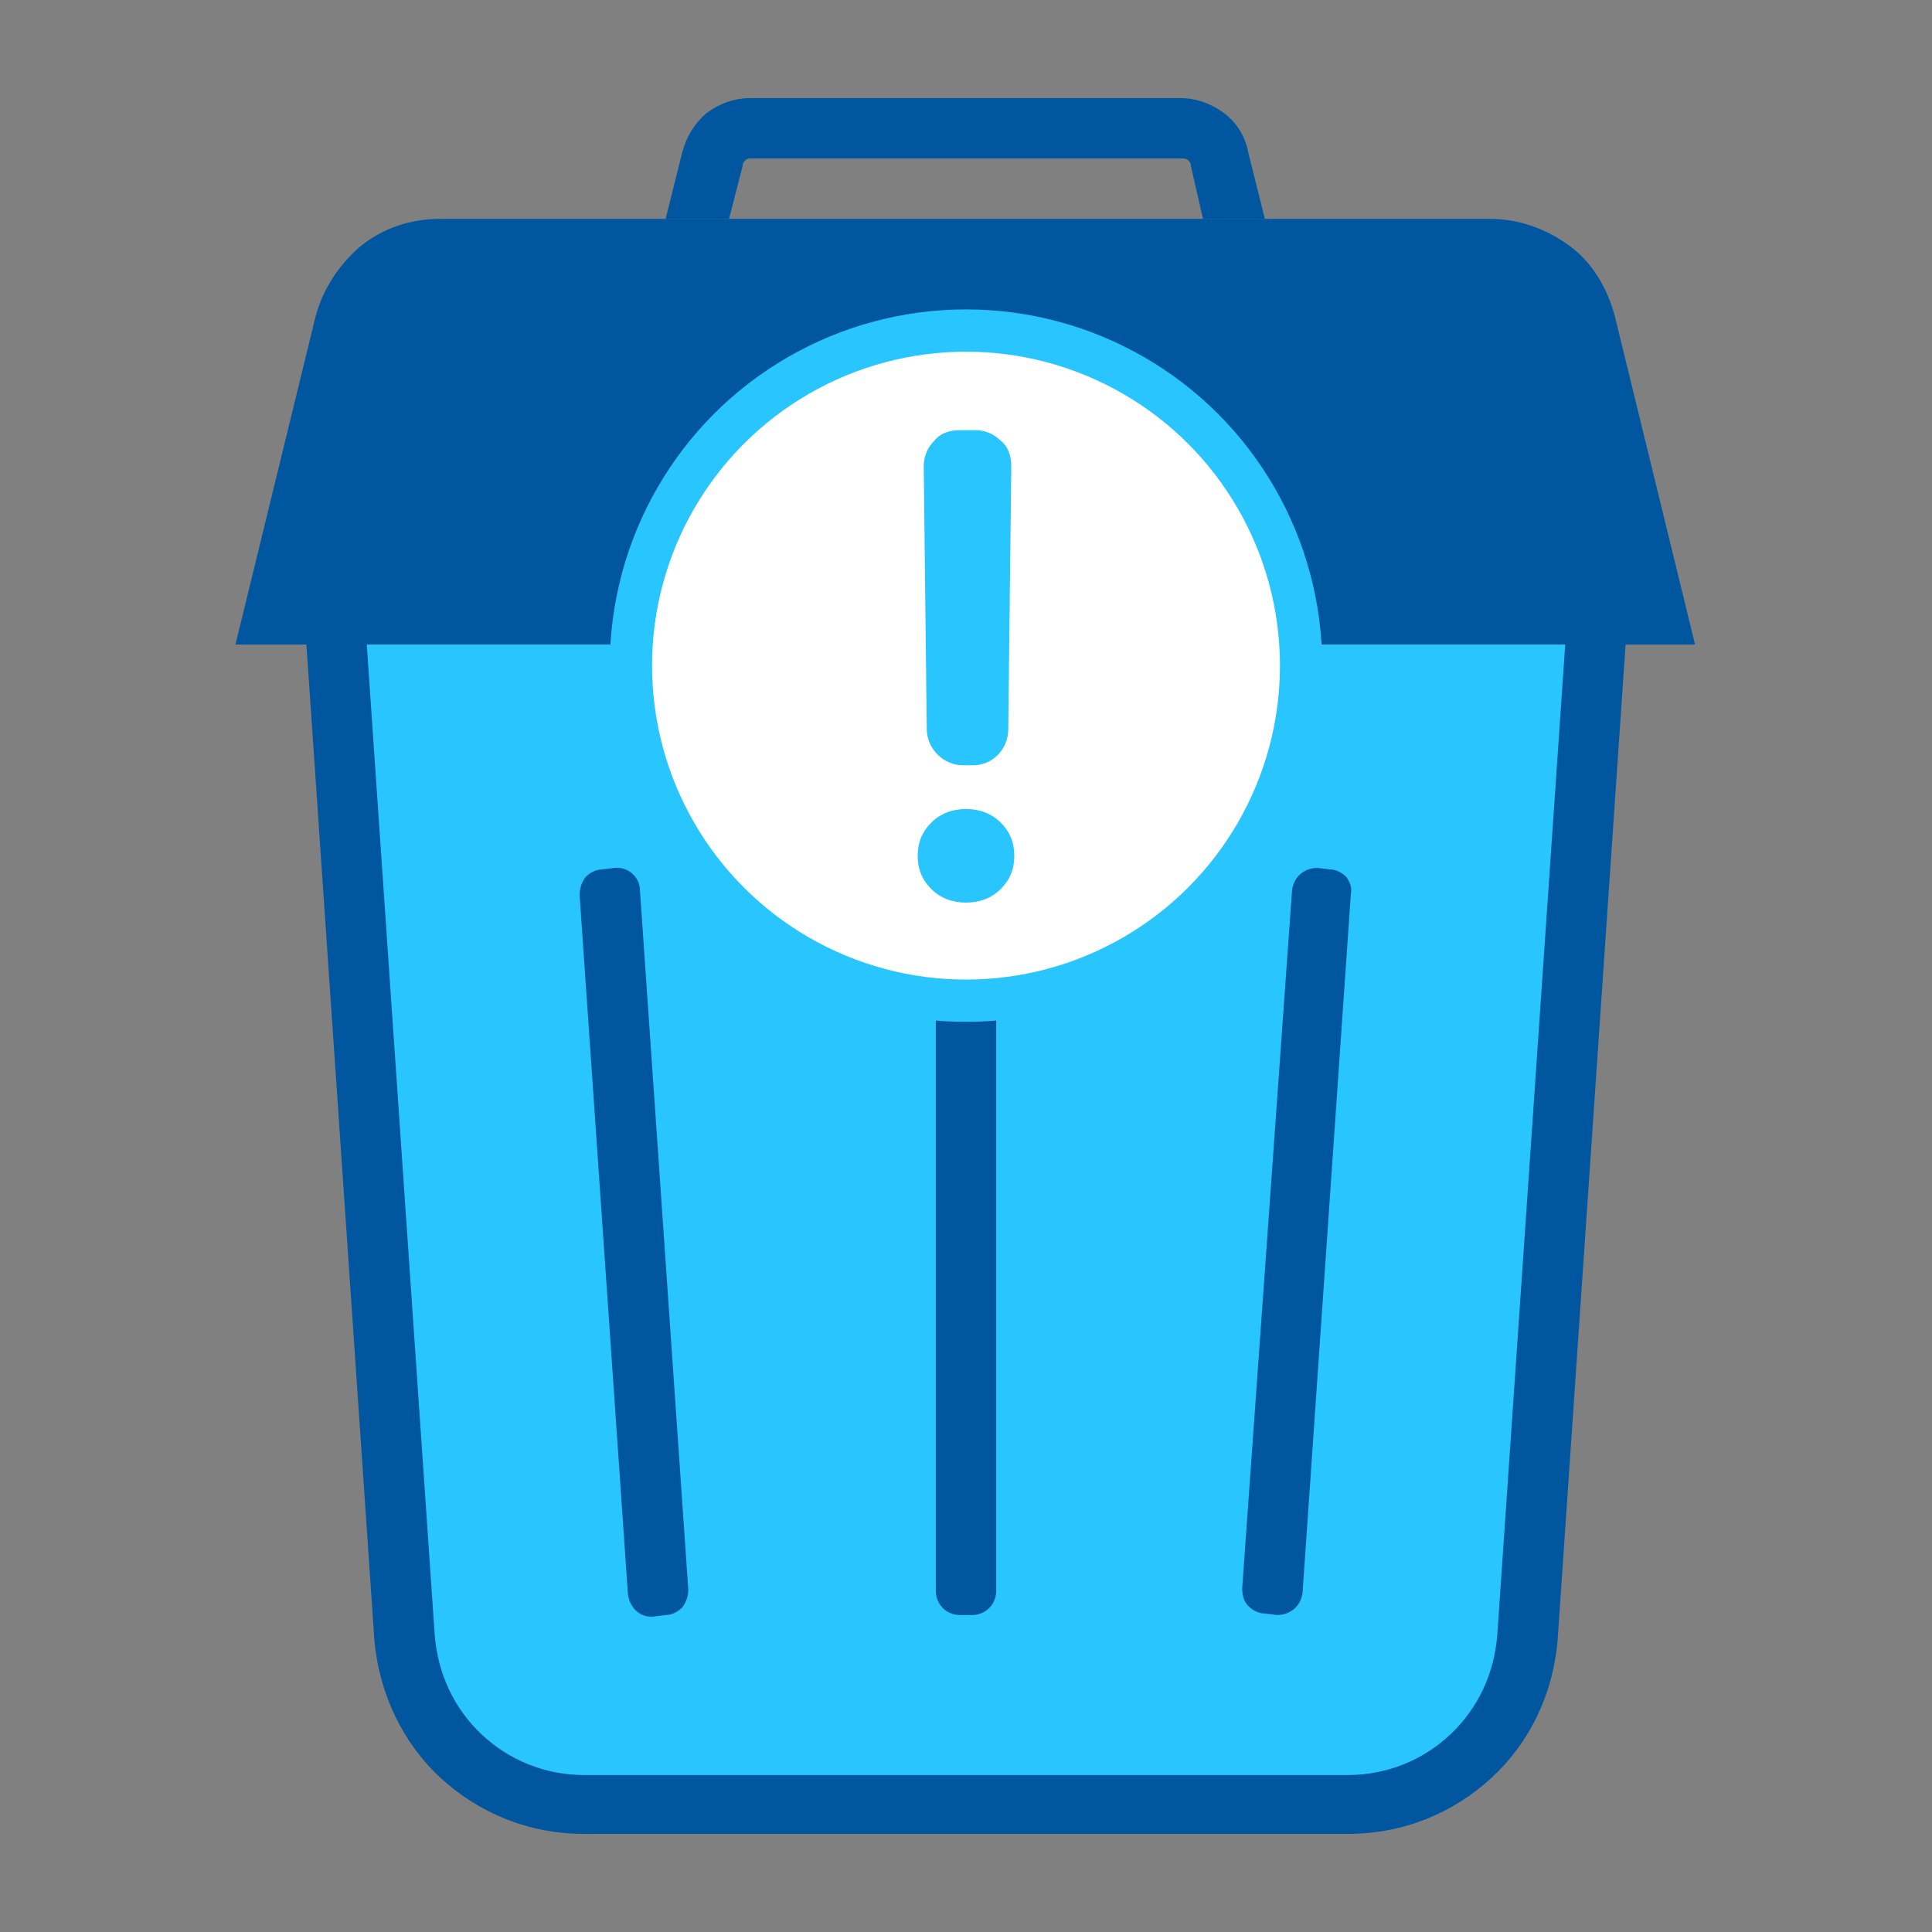
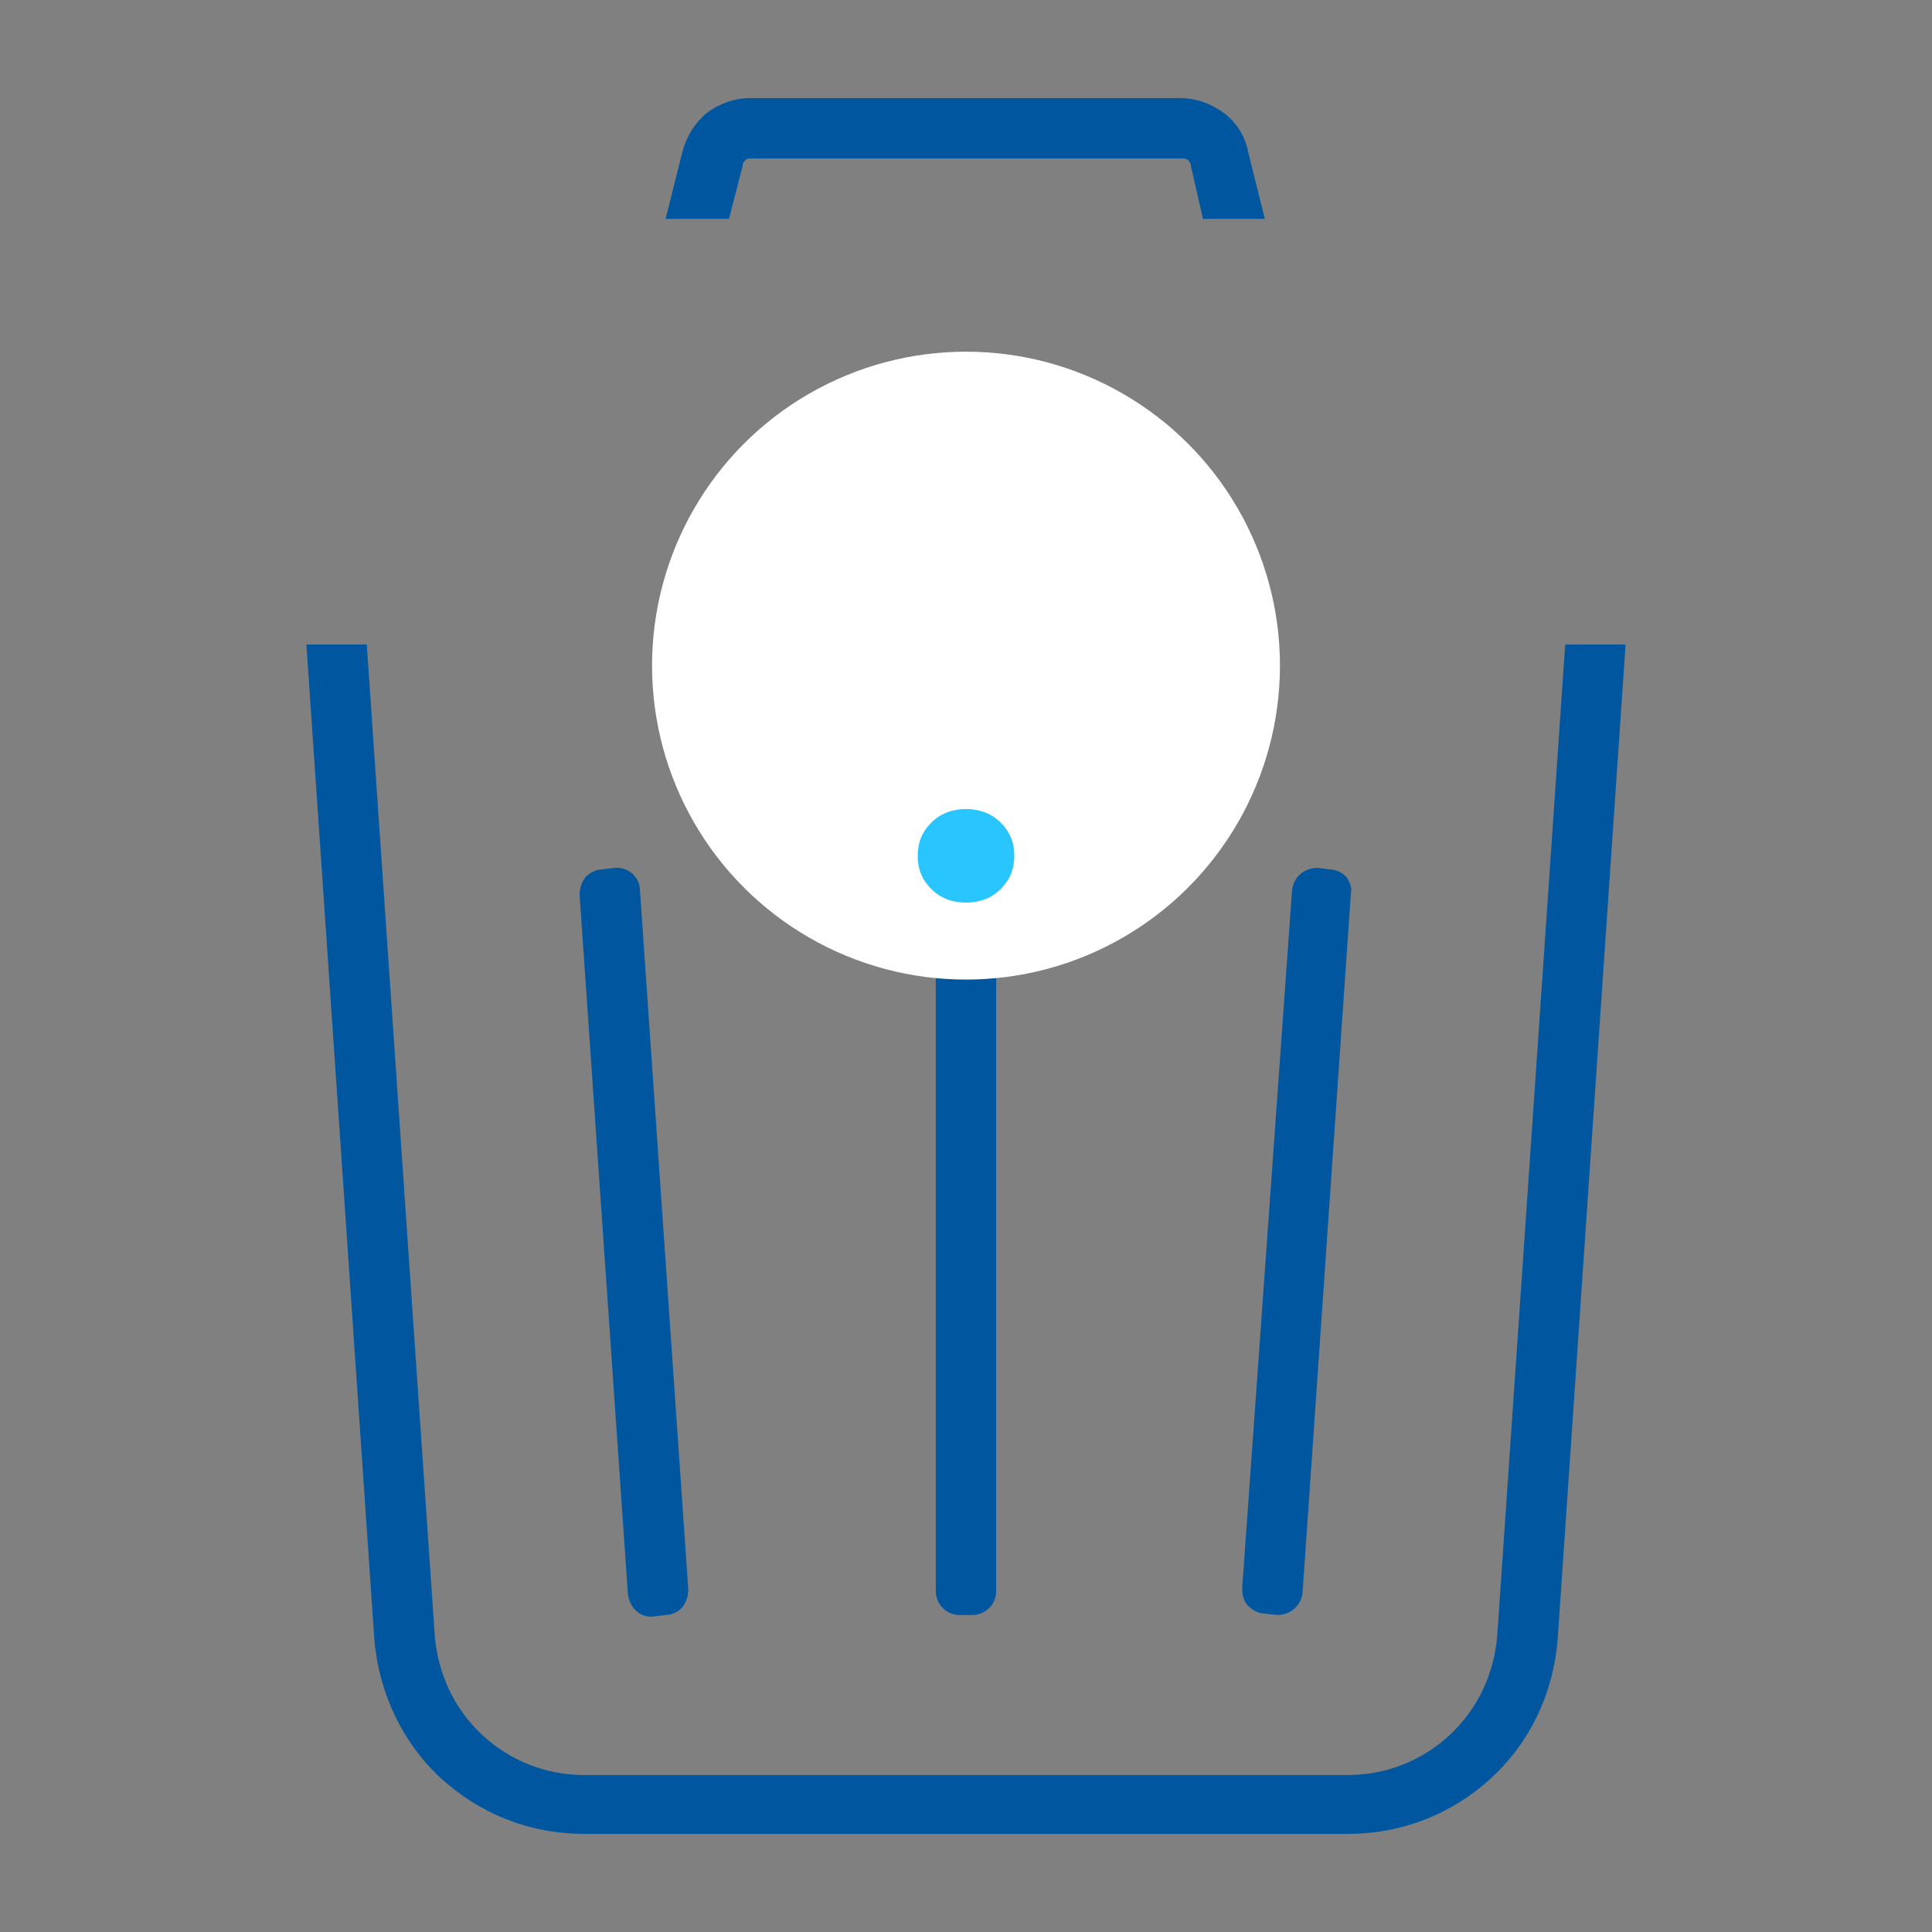
<svg xmlns="http://www.w3.org/2000/svg" id="Layer_1" x="0px" y="0px" viewBox="0 0 128 128" style="enable-background:new 0 0 128 128;" xml:space="preserve">
  <rect x="0" y="0" width="128" height="128" fill="#808080" stroke="none" />
  <style type="text/css">	.st0{fill-rule:evenodd;clip-rule:evenodd;fill:none;}	.st1{fill-rule:evenodd;clip-rule:evenodd;fill:#F1892D;}	.st2{fill:#C5D3E2;}	.st3{fill:#39D5FF;}	.st4{fill-rule:evenodd;clip-rule:evenodd;fill:#F9BF3B;}	.st5{fill-rule:evenodd;clip-rule:evenodd;fill:#F5AB35;}	.st6{fill-rule:evenodd;clip-rule:evenodd;fill:#39D5FF;}	.st7{fill-rule:evenodd;clip-rule:evenodd;fill:#C5D3E2;}	.st8{fill:#FFFFFF;}	.st9{fill-rule:evenodd;clip-rule:evenodd;fill:#29C5FF;}	.st10{fill-rule:evenodd;clip-rule:evenodd;fill:#0057A0;}	.st11{fill:#F1892D;}	.st12{fill-rule:evenodd;clip-rule:evenodd;fill:#ACBAC9;}	.st13{fill-rule:evenodd;clip-rule:evenodd;fill:#FFFFFF;}	.st14{fill-rule:evenodd;clip-rule:evenodd;fill:#D87400;}	.st15{fill-rule:evenodd;clip-rule:evenodd;fill:#003780;}	.st16{fill-rule:evenodd;clip-rule:evenodd;fill:#19B5FE;}	.st17{fill-rule:evenodd;clip-rule:evenodd;fill:#1297E0;}	.st18{fill:#0057A0;}	.st19{fill:#F9BF3B;}	.st20{fill-rule:evenodd;clip-rule:evenodd;fill:#DFECFA;}	.st21{fill-rule:evenodd;clip-rule:evenodd;fill:#0077C0;}	.st22{fill-rule:evenodd;clip-rule:evenodd;fill:#E6EEF7;}	.st23{fill-rule:evenodd;clip-rule:evenodd;fill:#DBC2A4;}	.st24{fill-rule:evenodd;clip-rule:evenodd;fill:#FFE3C1;}	.st25{fill-rule:evenodd;clip-rule:evenodd;fill:#353535;}	.st26{fill-rule:evenodd;clip-rule:evenodd;fill:#3C4A59;}	.st27{fill-rule:evenodd;clip-rule:evenodd;fill:#6C7A89;}	.st28{fill-rule:evenodd;clip-rule:evenodd;fill:#4C5A69;}</style>
  <rect class="st0" width="128" height="128" />
  <g id="_2957553832816">
-     <path class="st9" d="M105.3,41.2H22.7l4.7,68.3c0.2,2.7,1.4,5.1,3.3,6.8c1.8,1.7,4.3,2.8,7.1,2.8h52.6c2.7,0,5.2-1,7.1-2.8  c1.8-1.7,3.1-4.1,3.3-6.8L105.3,41.2L105.3,41.2z" />
-     <path class="st18" d="M107.7,42.7l-4.5,65.9c-0.3,3.7-1.9,6.9-4.4,9.2c-2.5,2.3-5.8,3.7-9.5,3.7H38.7c-3.7,0-7-1.4-9.5-3.7  c-2.5-2.3-4.1-5.6-4.4-9.2l-4.5-65.9h4l4.5,65.6c0.2,2.6,1.3,4.9,3.1,6.6c1.8,1.7,4.2,2.7,6.8,2.7h50.6c2.6,0,5-1,6.8-2.7  c1.8-1.7,2.9-4,3.1-6.6l4.5-65.6L107.7,42.7L107.7,42.7z" />
+     <path class="st18" d="M107.7,42.7l-4.5,65.9c-0.3,3.7-1.9,6.9-4.4,9.2c-2.5,2.3-5.8,3.7-9.5,3.7H38.7c-3.7,0-7-1.4-9.5-3.7  c-2.5-2.3-4.1-5.6-4.4-9.2l-4.5-65.9h4l4.5,65.6c0.2,2.6,1.3,4.9,3.1,6.6c1.8,1.7,4.2,2.7,6.8,2.7h50.6c2.6,0,5-1,6.8-2.7  c1.8-1.7,2.9-4,3.1-6.6l4.5-65.6L107.7,42.7L107.7,42.7" />
    <path class="st18" d="M44.1,14.5l1.1-4.4c0.3-1.1,0.8-1.9,1.6-2.6h0c0.8-0.6,1.8-1,2.9-1h28.5c1.1,0,2.1,0.4,2.9,1h0  c0.8,0.6,1.4,1.5,1.6,2.6l1.1,4.4h-4.1L78.9,11c0-0.2-0.1-0.3-0.2-0.4c-0.1-0.1-0.3-0.1-0.4-0.1H49.8c-0.2,0-0.3,0-0.4,0.1  c-0.1,0.1-0.2,0.2-0.2,0.4l-0.9,3.5L44.1,14.5L44.1,14.5z" />
-     <path class="st18" d="M29.2,14.5h9.9h5h4.1h31.5h4.1h5.1h9.8c2,0,3.8,0.7,5.3,1.8c1.5,1.1,2.5,2.8,3,4.7l5.3,21.7h-4.7h-4H24.3h-4  h-4.7L20.9,21c0.5-1.9,1.6-3.5,3-4.7C25.4,15.1,27.2,14.5,29.2,14.5L29.2,14.5z" />
    <path class="st18" d="M89.5,59.2l-3.2,46.3c-0.1,0.9-0.8,1.5-1.7,1.5l-0.8-0.1c-0.4,0-0.8-0.2-1.1-0.5c-0.3-0.3-0.4-0.7-0.4-1.2  L85.6,59c0.1-0.9,0.8-1.5,1.7-1.5l0.8,0.1c0.4,0,0.8,0.2,1.1,0.5C89.4,58.4,89.6,58.8,89.5,59.2z" />
    <path class="st18" d="M42.4,59l3.2,46.3c0,0.4-0.1,0.8-0.4,1.2c-0.3,0.3-0.7,0.5-1.1,0.5l-0.8,0.1c-0.9,0.1-1.6-0.6-1.7-1.5  l-3.2-46.3c0-0.4,0.1-0.8,0.4-1.2c0.3-0.3,0.7-0.5,1.1-0.5l0.8-0.1C41.6,57.4,42.4,58.1,42.4,59L42.4,59z" />
    <path class="st18" d="M62,105.4V59.1c0-0.9,0.7-1.6,1.6-1.6h0.8c0.9,0,1.6,0.7,1.6,1.6v46.3c0,0.9-0.7,1.6-1.6,1.6h-0.8  C62.7,107,62,106.3,62,105.4z" />
-     <circle class="st9" cx="64" cy="44.1" r="23.6" />
    <circle class="st13" cx="64" cy="44.1" r="20.8" />
    <g>
-       <path class="st9" d="M66.8,48.3l0.2-17.4c0-0.7-0.2-1.3-0.7-1.7c-0.5-0.5-1.1-0.7-1.7-0.7h-1c-0.7,0-1.3,0.2-1.7,0.7   c-0.5,0.5-0.7,1.1-0.7,1.7l0.2,17.4c0,1.3,1.1,2.4,2.4,2.4h0.7C65.7,50.7,66.8,49.7,66.8,48.3L66.8,48.3z" />
      <path class="st9" d="M66.3,54.5c-0.6-0.6-1.4-0.9-2.3-0.9c-0.9,0-1.7,0.3-2.3,0.9c-0.6,0.6-0.9,1.3-0.9,2.2c0,0.9,0.3,1.6,0.9,2.2   c0.6,0.6,1.4,0.9,2.3,0.9c0.9,0,1.7-0.3,2.3-0.9c0.6-0.6,0.9-1.3,0.9-2.2C67.2,55.8,66.9,55.1,66.3,54.5z" />
    </g>
  </g>
</svg>